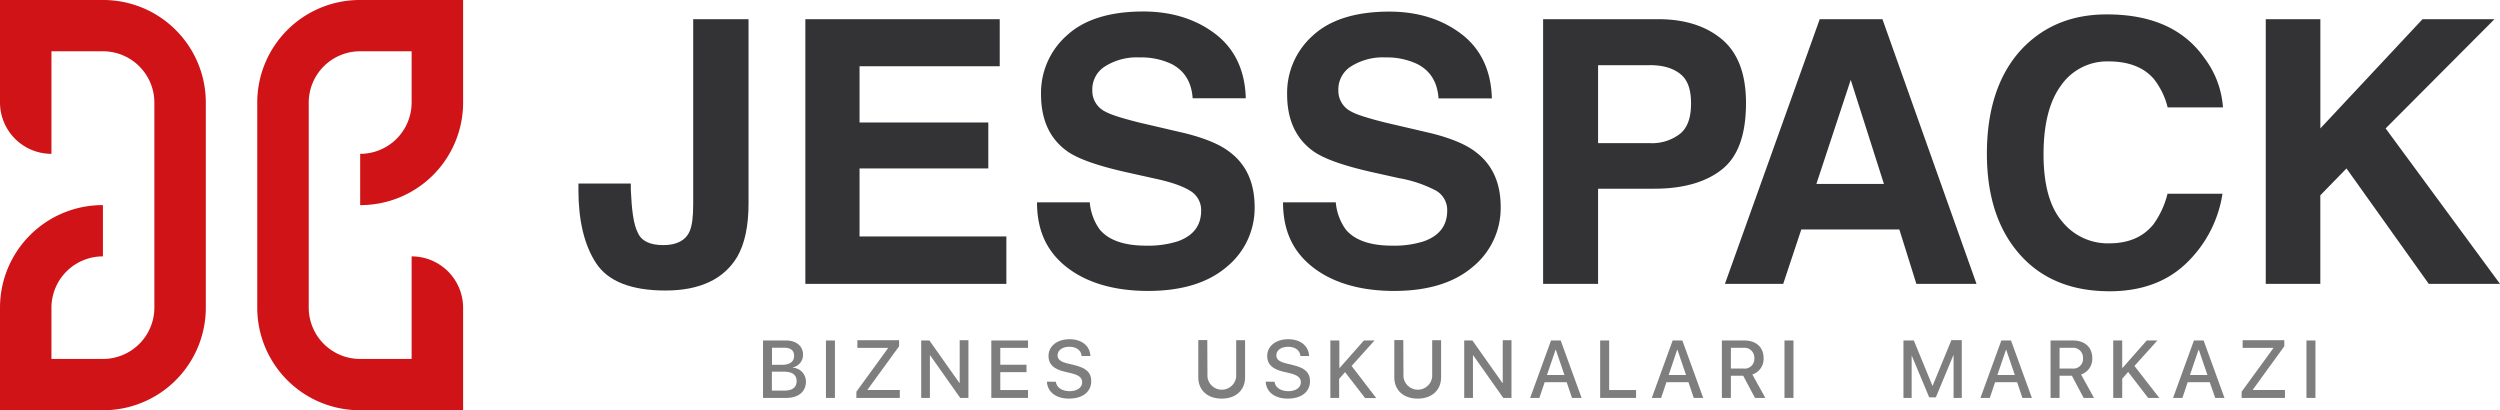
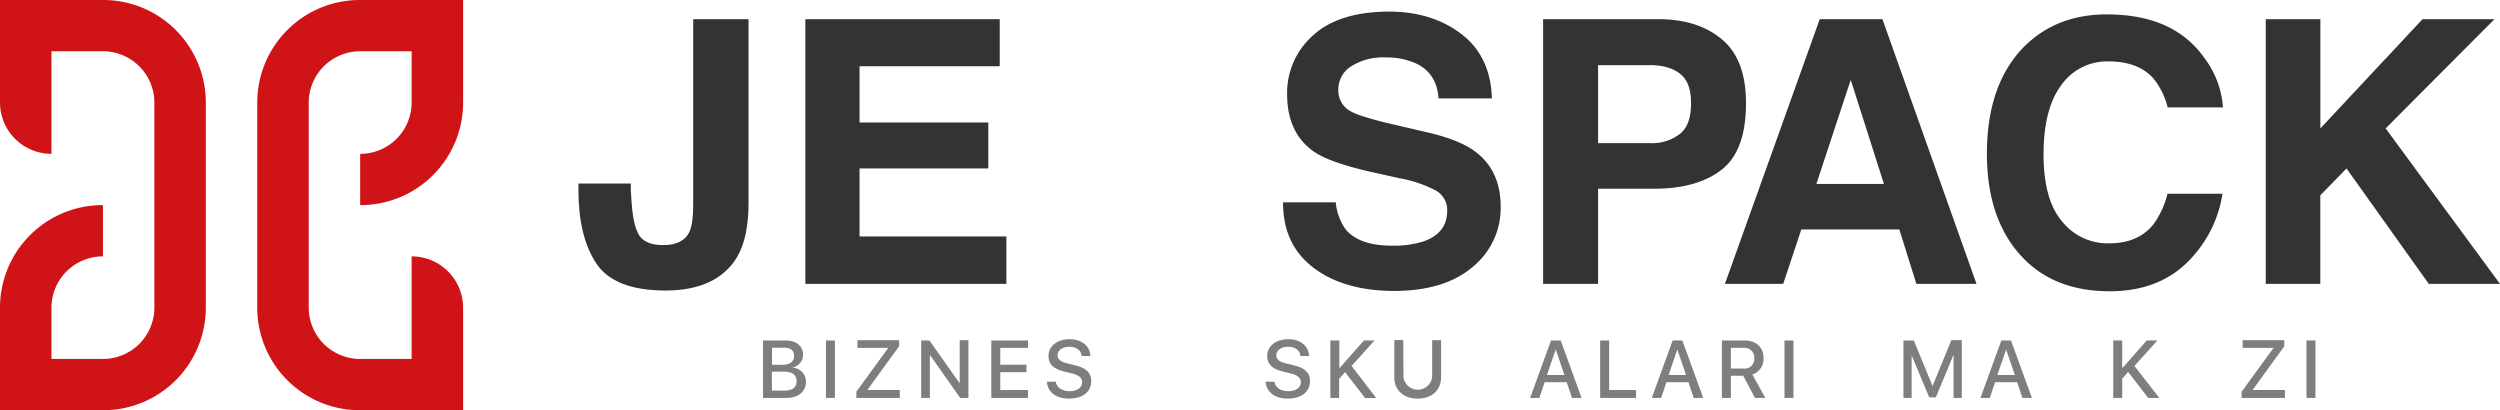
<svg xmlns="http://www.w3.org/2000/svg" viewBox="0 0 609.42 100">
  <defs>
    <style>.cls-1{fill:#d01317;}.cls-2{fill:#333335;}.cls-3{fill:#7e7e7f;}</style>
  </defs>
  <g id="Layer_2" data-name="Layer 2">
    <g id="Layer_4" data-name="Layer 4">
      <path class="cls-1" d="M0,25V0H25.09A25,25,0,0,1,50.17,25V75a25,25,0,0,1-25.08,25H0V75A25,25,0,0,1,25.09,50h0V62.5h0A12.53,12.53,0,0,0,12.54,75V87.5H25.09A12.53,12.53,0,0,0,37.63,75V25A12.53,12.53,0,0,0,25.09,12.5H12.54v25h0A12.53,12.53,0,0,1,0,25Z" />
      <path class="cls-1" d="M112.89,75v25H87.8A25,25,0,0,1,62.71,75V25A25,25,0,0,1,87.8,0h25.09V25A25,25,0,0,1,87.8,50h0V37.5h0A12.52,12.52,0,0,0,100.34,25V12.5H87.8A12.52,12.52,0,0,0,75.26,25V75A12.52,12.52,0,0,0,87.8,87.5h12.54v-25h0A12.53,12.53,0,0,1,112.89,75Z" />
      <path class="cls-2" d="M155.49,56.75c.9,2.06,3.06,3,6.2,3s5.4-1.07,6.39-3.31c.63-1.35.9-3.59.9-6.63V4.68h13.49v44.9c0,5.46-.9,9.85-2.79,13.08-3.24,5.38-9.08,8.16-17.45,8.16s-14-2.24-16.9-6.64S141,53.79,141,46.26V44.74h12.77v1.52C154,51.19,154.41,54.69,155.49,56.75Z" />
      <path class="cls-2" d="M240.92,29.86v11.2H209.53V57.64h35.79V69.2h-49V4.68H243.7V16.15H209.53V29.86Z" />
-       <path class="cls-2" d="M268.07,55.94c2.16,2.6,5.94,3.94,11.24,3.94a23.7,23.7,0,0,0,7.83-1.07c3.77-1.35,5.66-3.86,5.66-7.44A5.43,5.43,0,0,0,290,46.44c-1.88-1.16-4.85-2.15-8.9-3l-6.83-1.52c-6.66-1.52-11.33-3.14-13.94-4.93-4.32-3-6.56-7.62-6.56-14a18.67,18.67,0,0,1,6.38-14.43C264.3,4.77,270.5,2.8,278.68,2.8c6.84,0,12.68,1.79,17.45,5.37s7.37,8.88,7.55,15.78H290.73c-.27-3.95-2-6.72-5.12-8.34A17.23,17.23,0,0,0,277.78,14a14.48,14.48,0,0,0-8.36,2.15A6.6,6.6,0,0,0,266.27,22a5.62,5.62,0,0,0,3.15,5.2q1.89,1.08,8.36,2.69l11.15,2.6c4.95,1.25,8.64,2.78,11.07,4.75,3.86,3,5.84,7.44,5.84,13.17A18.51,18.51,0,0,1,299.1,65c-4.59,3.94-11,5.92-19.25,5.92s-15-2-19.87-5.83-7.19-9-7.19-15.77h12.86A13.21,13.21,0,0,0,268.07,55.94Z" />
      <path class="cls-2" d="M328.05,55.94c2.16,2.6,5.94,3.94,11.24,3.94a23.59,23.59,0,0,0,7.82-1.07c3.78-1.35,5.67-3.86,5.67-7.44A5.43,5.43,0,0,0,350,46.44a30.61,30.61,0,0,0-8.9-3l-6.83-1.52c-6.66-1.52-11.33-3.14-13.94-4.93-4.32-3-6.57-7.62-6.57-14a18.68,18.68,0,0,1,6.39-14.43c4.13-3.76,10.34-5.73,18.52-5.73,6.84,0,12.68,1.79,17.45,5.37s7.37,8.88,7.55,15.78h-13c-.27-3.95-2-6.72-5.12-8.34A17.23,17.23,0,0,0,337.76,14a14.48,14.48,0,0,0-8.36,2.15A6.6,6.6,0,0,0,326.25,22a5.62,5.62,0,0,0,3.15,5.2q1.89,1.08,8.36,2.69l11.15,2.6c4.95,1.25,8.64,2.78,11.06,4.75,3.87,3,5.85,7.44,5.85,13.17A18.49,18.49,0,0,1,359.07,65c-4.58,3.94-11,5.92-19.24,5.92s-15-2-19.87-5.83-7.2-9-7.2-15.77h12.86A13.3,13.3,0,0,0,328.05,55.94Z" />
      <path class="cls-2" d="M403.32,46H389.56V69.2h-13.4V4.68H404.3c6.48,0,11.69,1.7,15.56,5s5.76,8.51,5.76,15.41c0,7.62-1.89,13-5.76,16.13S410.42,46,403.32,46Zm-1.17-30.11H389.56v19h12.59a11.12,11.12,0,0,0,7.46-2.33c1.8-1.52,2.61-3.94,2.61-7.35s-.81-5.73-2.61-7.17S405.38,15.88,402.15,15.88Z" />
      <path class="cls-2" d="M467.15,69.2,463,55.94H439.1L434.69,69.2H420.48L443.59,4.68h15.29L481.81,69.2ZM442.78,44.83h16.46l-8.09-25.36Z" />
      <path class="cls-2" d="M513.56,3.51c10.88,0,18.8,3.5,23.83,10.67a22.53,22.53,0,0,1,4.5,12H528.4a18,18,0,0,0-3.42-7c-2.43-2.78-6.11-4.21-11-4.21a13.65,13.65,0,0,0-11.6,5.91c-2.88,3.94-4.23,9.59-4.23,16.76s1.44,12.72,4.5,16.31a14.25,14.25,0,0,0,11.42,5.37c4.77,0,8.36-1.52,10.88-4.65a21.49,21.49,0,0,0,3.42-7.44h13.4a29.65,29.65,0,0,1-9,17.11C528,68.84,521.74,71,514.28,71c-9.35,0-16.64-3-21.94-9s-8-14.16-8-24.55c0-11.2,3.05-20,9.08-26.08C498.72,6.11,505.38,3.51,513.56,3.51Z" />
      <path class="cls-2" d="M590.53,4.68h17.54L581.54,31.3l27.88,37.9H592.06L572,41.06l-6.38,6.55V69.2H552.32V4.68h13.31V31.3Z" />
      <path class="cls-3" d="M186,97v-14h5.62c2.5,0,4.14,1.38,4.14,3.5a3.13,3.13,0,0,1-2.51,3.06v.07A3.39,3.39,0,0,1,196.46,93c0,2.47-1.81,4-4.81,4Zm2.19-8.07h2.45c1.89,0,2.94-.78,2.94-2.17s-.9-2-2.48-2h-2.91Zm3,6.29c2,0,3-.81,3-2.33s-1.07-2.29-3.14-2.29h-2.89v4.62Z" />
      <path class="cls-3" d="M201.34,97v-14h2.19V97Z" />
      <path class="cls-3" d="M208.76,95.48l7.71-10.6V84.8H209V82.93h10.17v1.48L211.47,95v.07h7.87V97H208.76Z" />
      <path class="cls-3" d="M224.56,97v-14h2l7.31,10.35h.07V82.93h2.13V97h-2l-7.3-10.35h-.09V97Z" />
      <path class="cls-3" d="M250.6,97h-8.95v-14h8.95V84.8h-6.76v4.11h6.39v1.81h-6.39v4.36h6.76Z" />
      <path class="cls-3" d="M257.38,93.06c.15,1.39,1.51,2.3,3.36,2.3s3.06-.91,3.06-2.17c0-1.09-.77-1.74-2.6-2.19l-1.82-.43c-2.59-.63-3.79-1.83-3.79-3.79,0-2.42,2.12-4.09,5.13-4.09s5,1.67,5.08,4.09h-2.13c-.12-1.4-1.29-2.25-3-2.25s-2.87.86-2.87,2.1c0,1,.75,1.58,2.56,2l1.56.38c2.89.68,4.09,1.84,4.09,3.89,0,2.63-2.1,4.27-5.44,4.27-3.13,0-5.24-1.6-5.37-4.14Z" />
-       <path class="cls-3" d="M294.34,91.85a3.52,3.52,0,0,0,7,0V82.93h2.17V92c0,3-2.16,5.17-5.7,5.17s-5.7-2.14-5.7-5.17v-9.1h2.19Z" />
      <path class="cls-3" d="M310.69,93.06c.15,1.39,1.51,2.3,3.36,2.3s3.06-.91,3.06-2.17c0-1.09-.77-1.74-2.6-2.19l-1.82-.43c-2.59-.63-3.79-1.83-3.79-3.79,0-2.42,2.12-4.09,5.13-4.09s5,1.67,5.08,4.09H317c-.12-1.4-1.28-2.25-3-2.25s-2.87.86-2.87,2.1c0,1,.75,1.58,2.56,2l1.56.38c2.89.68,4.09,1.84,4.09,3.89,0,2.63-2.1,4.27-5.44,4.27-3.13,0-5.24-1.6-5.37-4.14Z" />
      <path class="cls-3" d="M324.3,97v-14h2.19v6.68h.09l5.89-6.68h2.59l-5.58,6.21,6,7.83h-2.71l-4.89-6.33-1.44,1.65V97Z" />
      <path class="cls-3" d="M342.12,91.85a3.52,3.52,0,0,0,7,0V82.93h2.17V92c0,3-2.16,5.17-5.7,5.17s-5.7-2.14-5.7-5.17v-9.1h2.19Z" />
-       <path class="cls-3" d="M356.93,97v-14h2l7.31,10.35h.08V82.93h2.13V97h-2l-7.3-10.35h-.09V97Z" />
      <path class="cls-3" d="M381.91,93.17h-5.37L375.25,97H373l5.09-14h2.36l5.09,14H383.2Zm-4.81-1.75h4.26l-2.1-6.16h-.06Z" />
      <path class="cls-3" d="M398.82,97h-8.75v-14h2.19V95.08h6.56Z" />
      <path class="cls-3" d="M411.59,93.17h-5.37L404.93,97h-2.28l5.09-14h2.36l5.09,14h-2.31Zm-4.82-1.75H411l-2.1-6.16h-.06Z" />
      <path class="cls-3" d="M421.93,97h-2.19v-14h5.46c2.9,0,4.71,1.67,4.71,4.29a4,4,0,0,1-2.74,4L430.33,97h-2.52l-2.87-5.4h-3Zm0-7.16H425a2.36,2.36,0,0,0,2.65-2.53,2.41,2.41,0,0,0-2.71-2.52h-3Z" />
      <path class="cls-3" d="M435,97v-14h2.19V97Z" />
      <path class="cls-3" d="M476.22,97V86.63h-.07L471.9,96.86h-1.62L466,86.63H466V97h-2v-14h2.53L471.05,94h.08l4.55-11.08h2.54V97Z" />
      <path class="cls-3" d="M491.71,93.17h-5.37L485.05,97h-2.28l5.09-14h2.36l5.09,14H493Zm-4.82-1.75h4.26l-2.1-6.16H489Z" />
-       <path class="cls-3" d="M502.05,97h-2.19v-14h5.46c2.9,0,4.71,1.67,4.71,4.29a4,4,0,0,1-2.73,4L510.45,97h-2.52l-2.87-5.4h-3Zm0-7.16h3.07a2.36,2.36,0,0,0,2.65-2.53,2.41,2.41,0,0,0-2.71-2.52h-3Z" />
      <path class="cls-3" d="M515.14,97v-14h2.19v6.68h.08l5.89-6.68h2.6l-5.59,6.21L526.37,97h-2.72l-4.88-6.33-1.44,1.65V97Z" />
-       <path class="cls-3" d="M538.66,93.17h-5.37L532,97h-2.28l5.09-14h2.36l5.09,14H540Zm-4.82-1.75h4.26L536,85.26h-.06Z" />
      <path class="cls-3" d="M546.44,95.48l7.72-10.6V84.8h-7.48V82.93h10.16v1.48L549.16,95v.07H557V97H546.44Z" />
      <path class="cls-3" d="M562.24,97v-14h2.19V97Z" />
    </g>
  </g>
</svg>